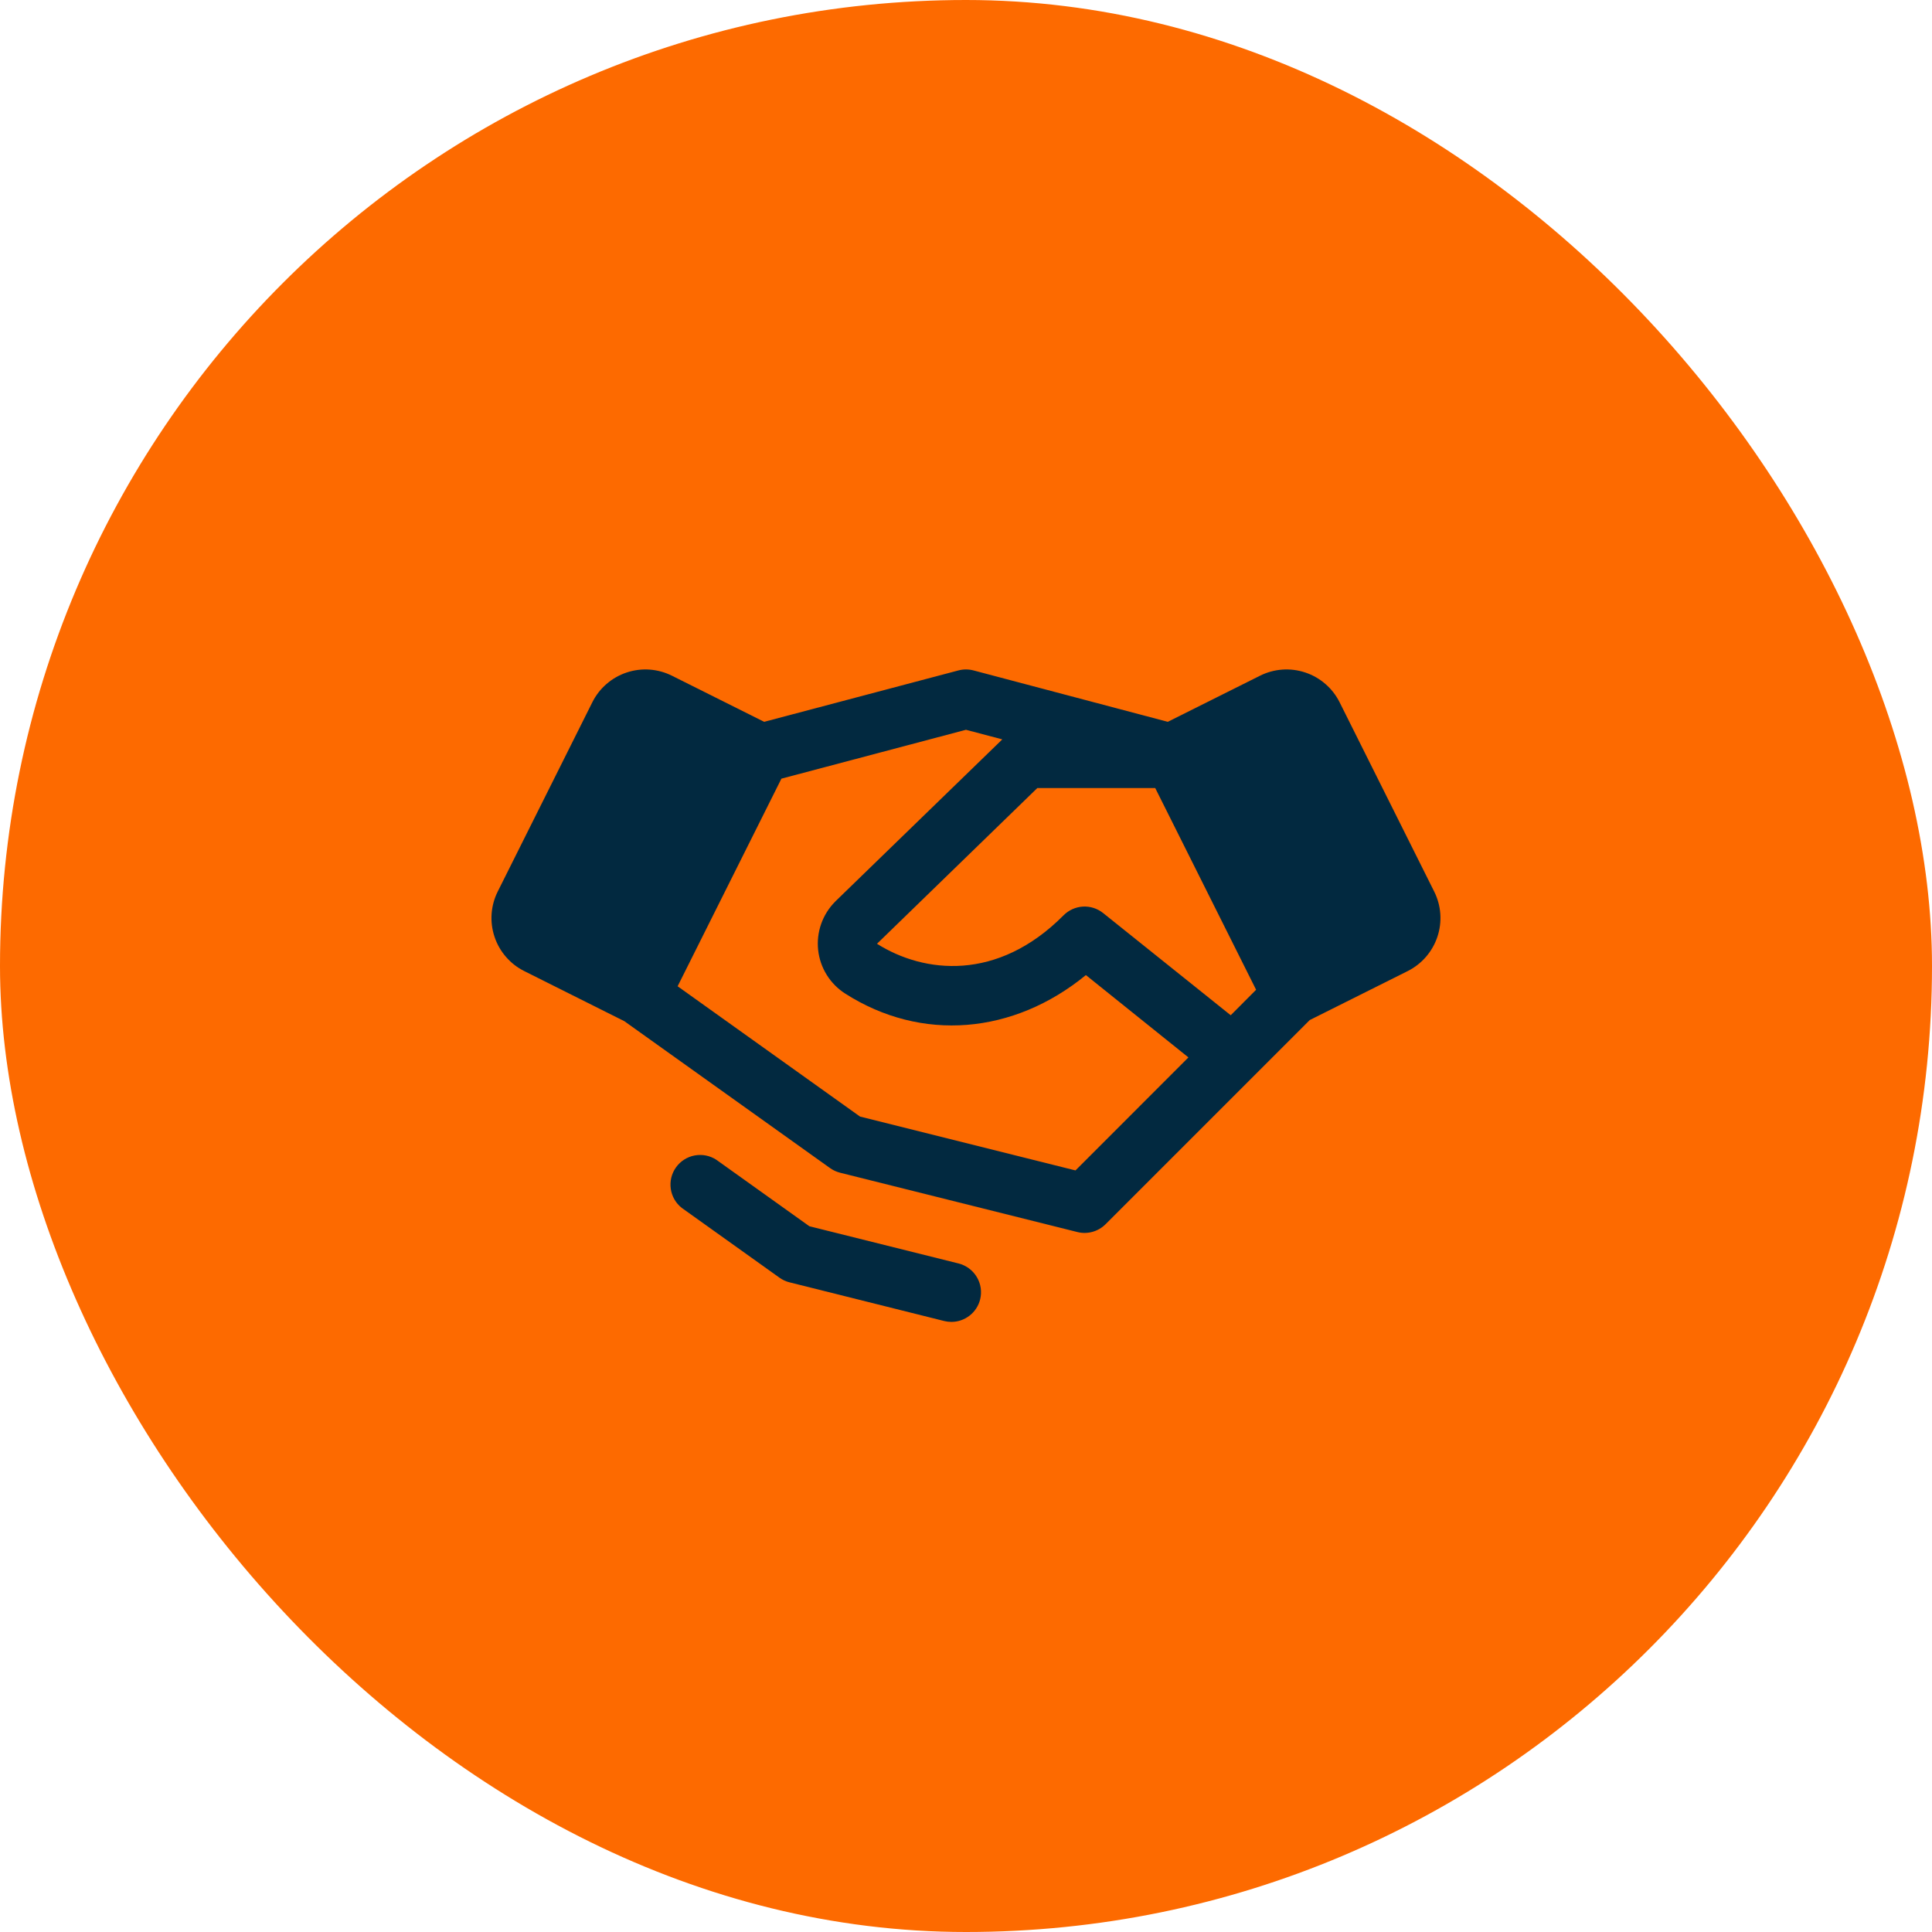
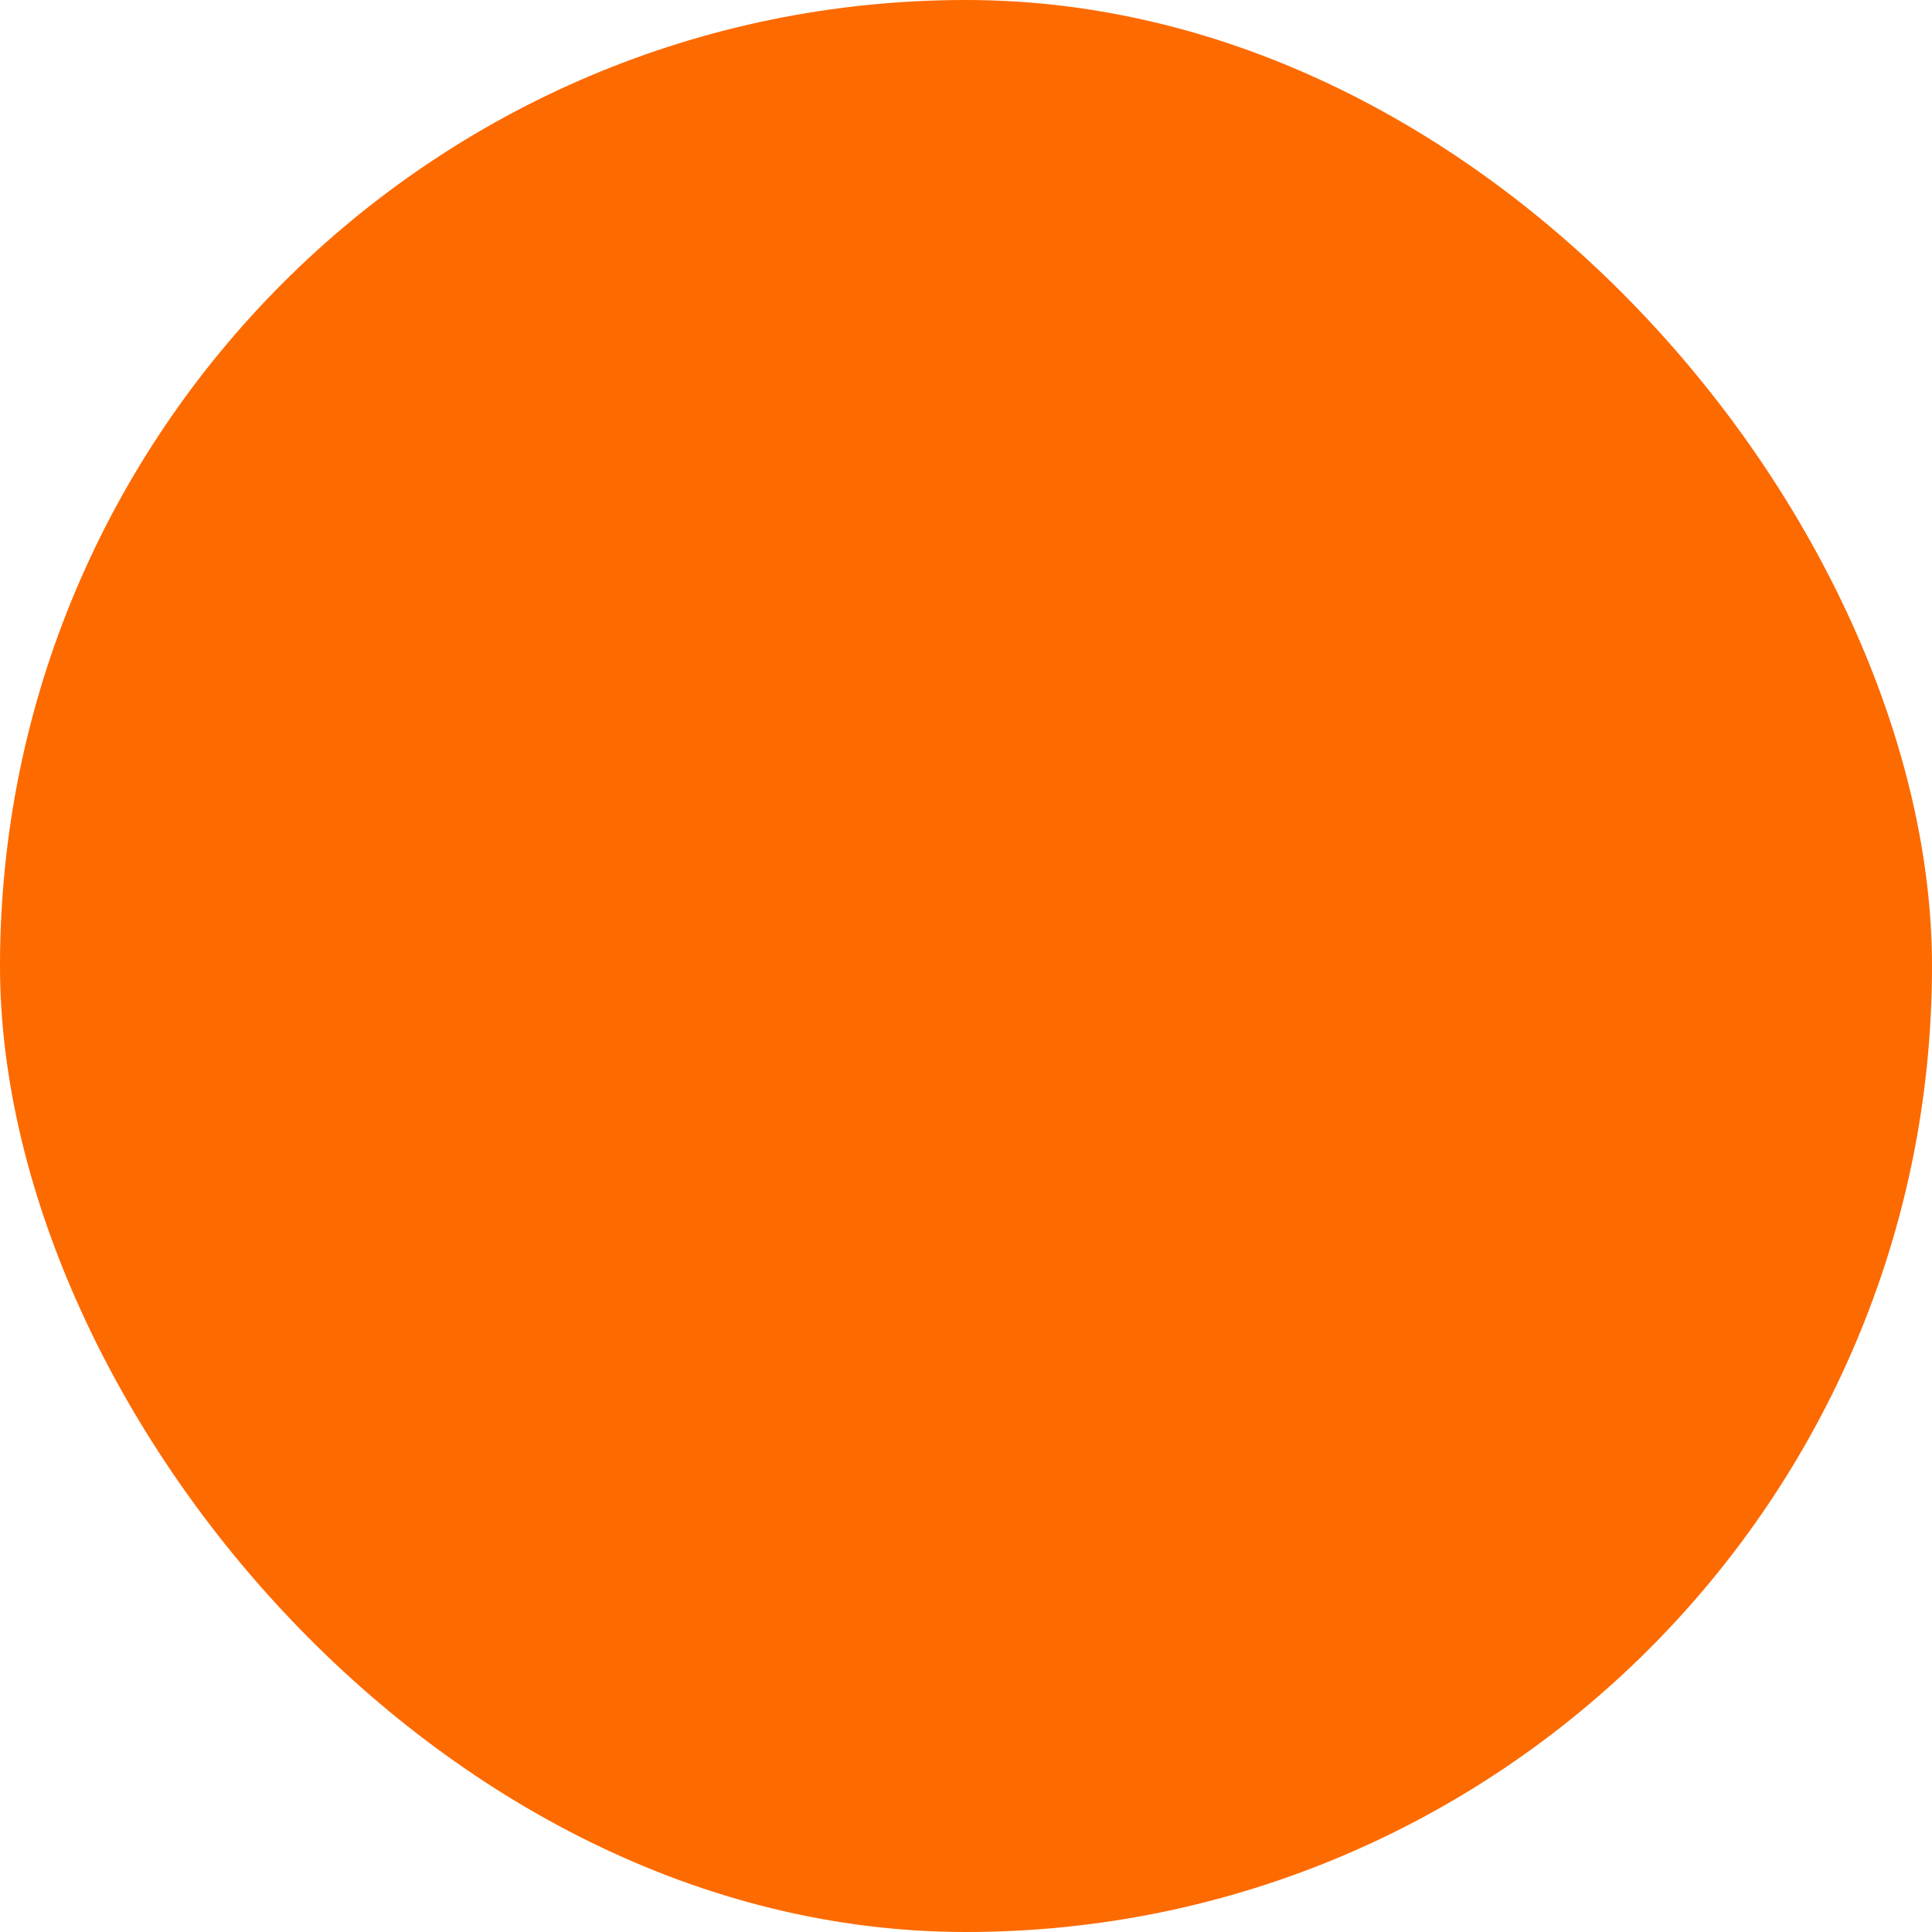
<svg xmlns="http://www.w3.org/2000/svg" width="57" height="57" viewBox="0 0 57 57" fill="none">
  <rect width="57" height="57" rx="28.5" fill="#FD6A00" />
  <g clip-path="url(#clip0_1208_3601)">
    <path d="M42.313 26.303L39.522 20.718C39.419 20.512 39.277 20.329 39.103 20.179C38.929 20.028 38.728 19.913 38.51 19.841C38.292 19.768 38.062 19.739 37.832 19.755C37.603 19.772 37.379 19.833 37.174 19.936L34.453 21.296L28.723 19.78C28.576 19.741 28.422 19.741 28.275 19.78L22.545 21.296L19.825 19.936C19.619 19.833 19.395 19.772 19.166 19.755C18.937 19.739 18.706 19.768 18.488 19.841C18.27 19.913 18.069 20.028 17.895 20.179C17.721 20.329 17.579 20.512 17.476 20.718L14.685 26.302C14.582 26.507 14.521 26.731 14.504 26.96C14.488 27.189 14.517 27.42 14.59 27.638C14.662 27.856 14.777 28.057 14.928 28.231C15.078 28.405 15.261 28.547 15.467 28.65L18.42 30.128L24.489 34.462C24.579 34.526 24.679 34.572 24.786 34.599L31.786 36.349C31.932 36.386 32.086 36.384 32.232 36.343C32.377 36.303 32.51 36.226 32.617 36.119L36.992 31.744L38.641 30.095L41.531 28.65C41.946 28.442 42.261 28.078 42.408 27.638C42.555 27.198 42.521 26.718 42.313 26.303ZM36.31 29.953L32.546 26.938C32.377 26.803 32.165 26.735 31.949 26.747C31.733 26.76 31.53 26.852 31.378 27.005C29.43 28.967 27.259 28.719 25.874 27.844L30.604 23.25H34.083L37.059 29.201L36.31 29.953ZM31.73 34.531L25.373 32.942L19.992 29.098L23.054 22.973L28.499 21.531L29.571 21.814L24.649 26.591L24.64 26.601C24.455 26.787 24.314 27.011 24.227 27.258C24.14 27.505 24.11 27.769 24.138 28.029C24.167 28.29 24.253 28.541 24.392 28.763C24.53 28.986 24.717 29.174 24.938 29.315C27.187 30.751 29.9 30.518 32.037 28.768L35.062 31.197L31.73 34.531ZM28.917 38.337C28.87 38.526 28.761 38.694 28.607 38.814C28.453 38.934 28.264 39 28.069 39C27.997 39 27.926 38.991 27.856 38.974L23.294 37.833C23.187 37.807 23.087 37.76 22.997 37.696L20.116 35.638C19.938 35.499 19.822 35.297 19.79 35.074C19.758 34.85 19.813 34.624 19.944 34.441C20.075 34.257 20.272 34.132 20.493 34.09C20.715 34.048 20.944 34.093 21.133 34.216L23.879 36.178L28.28 37.276C28.505 37.333 28.699 37.476 28.818 37.675C28.938 37.874 28.973 38.112 28.917 38.337Z" fill="#022940" />
  </g>
  <defs>
    <clipPath id="clip0_1208_3601">
-       <rect width="28" height="28" fill="white" transform="translate(14.5 14.5)" />
-     </clipPath>
+       </clipPath>
  </defs>
</svg>